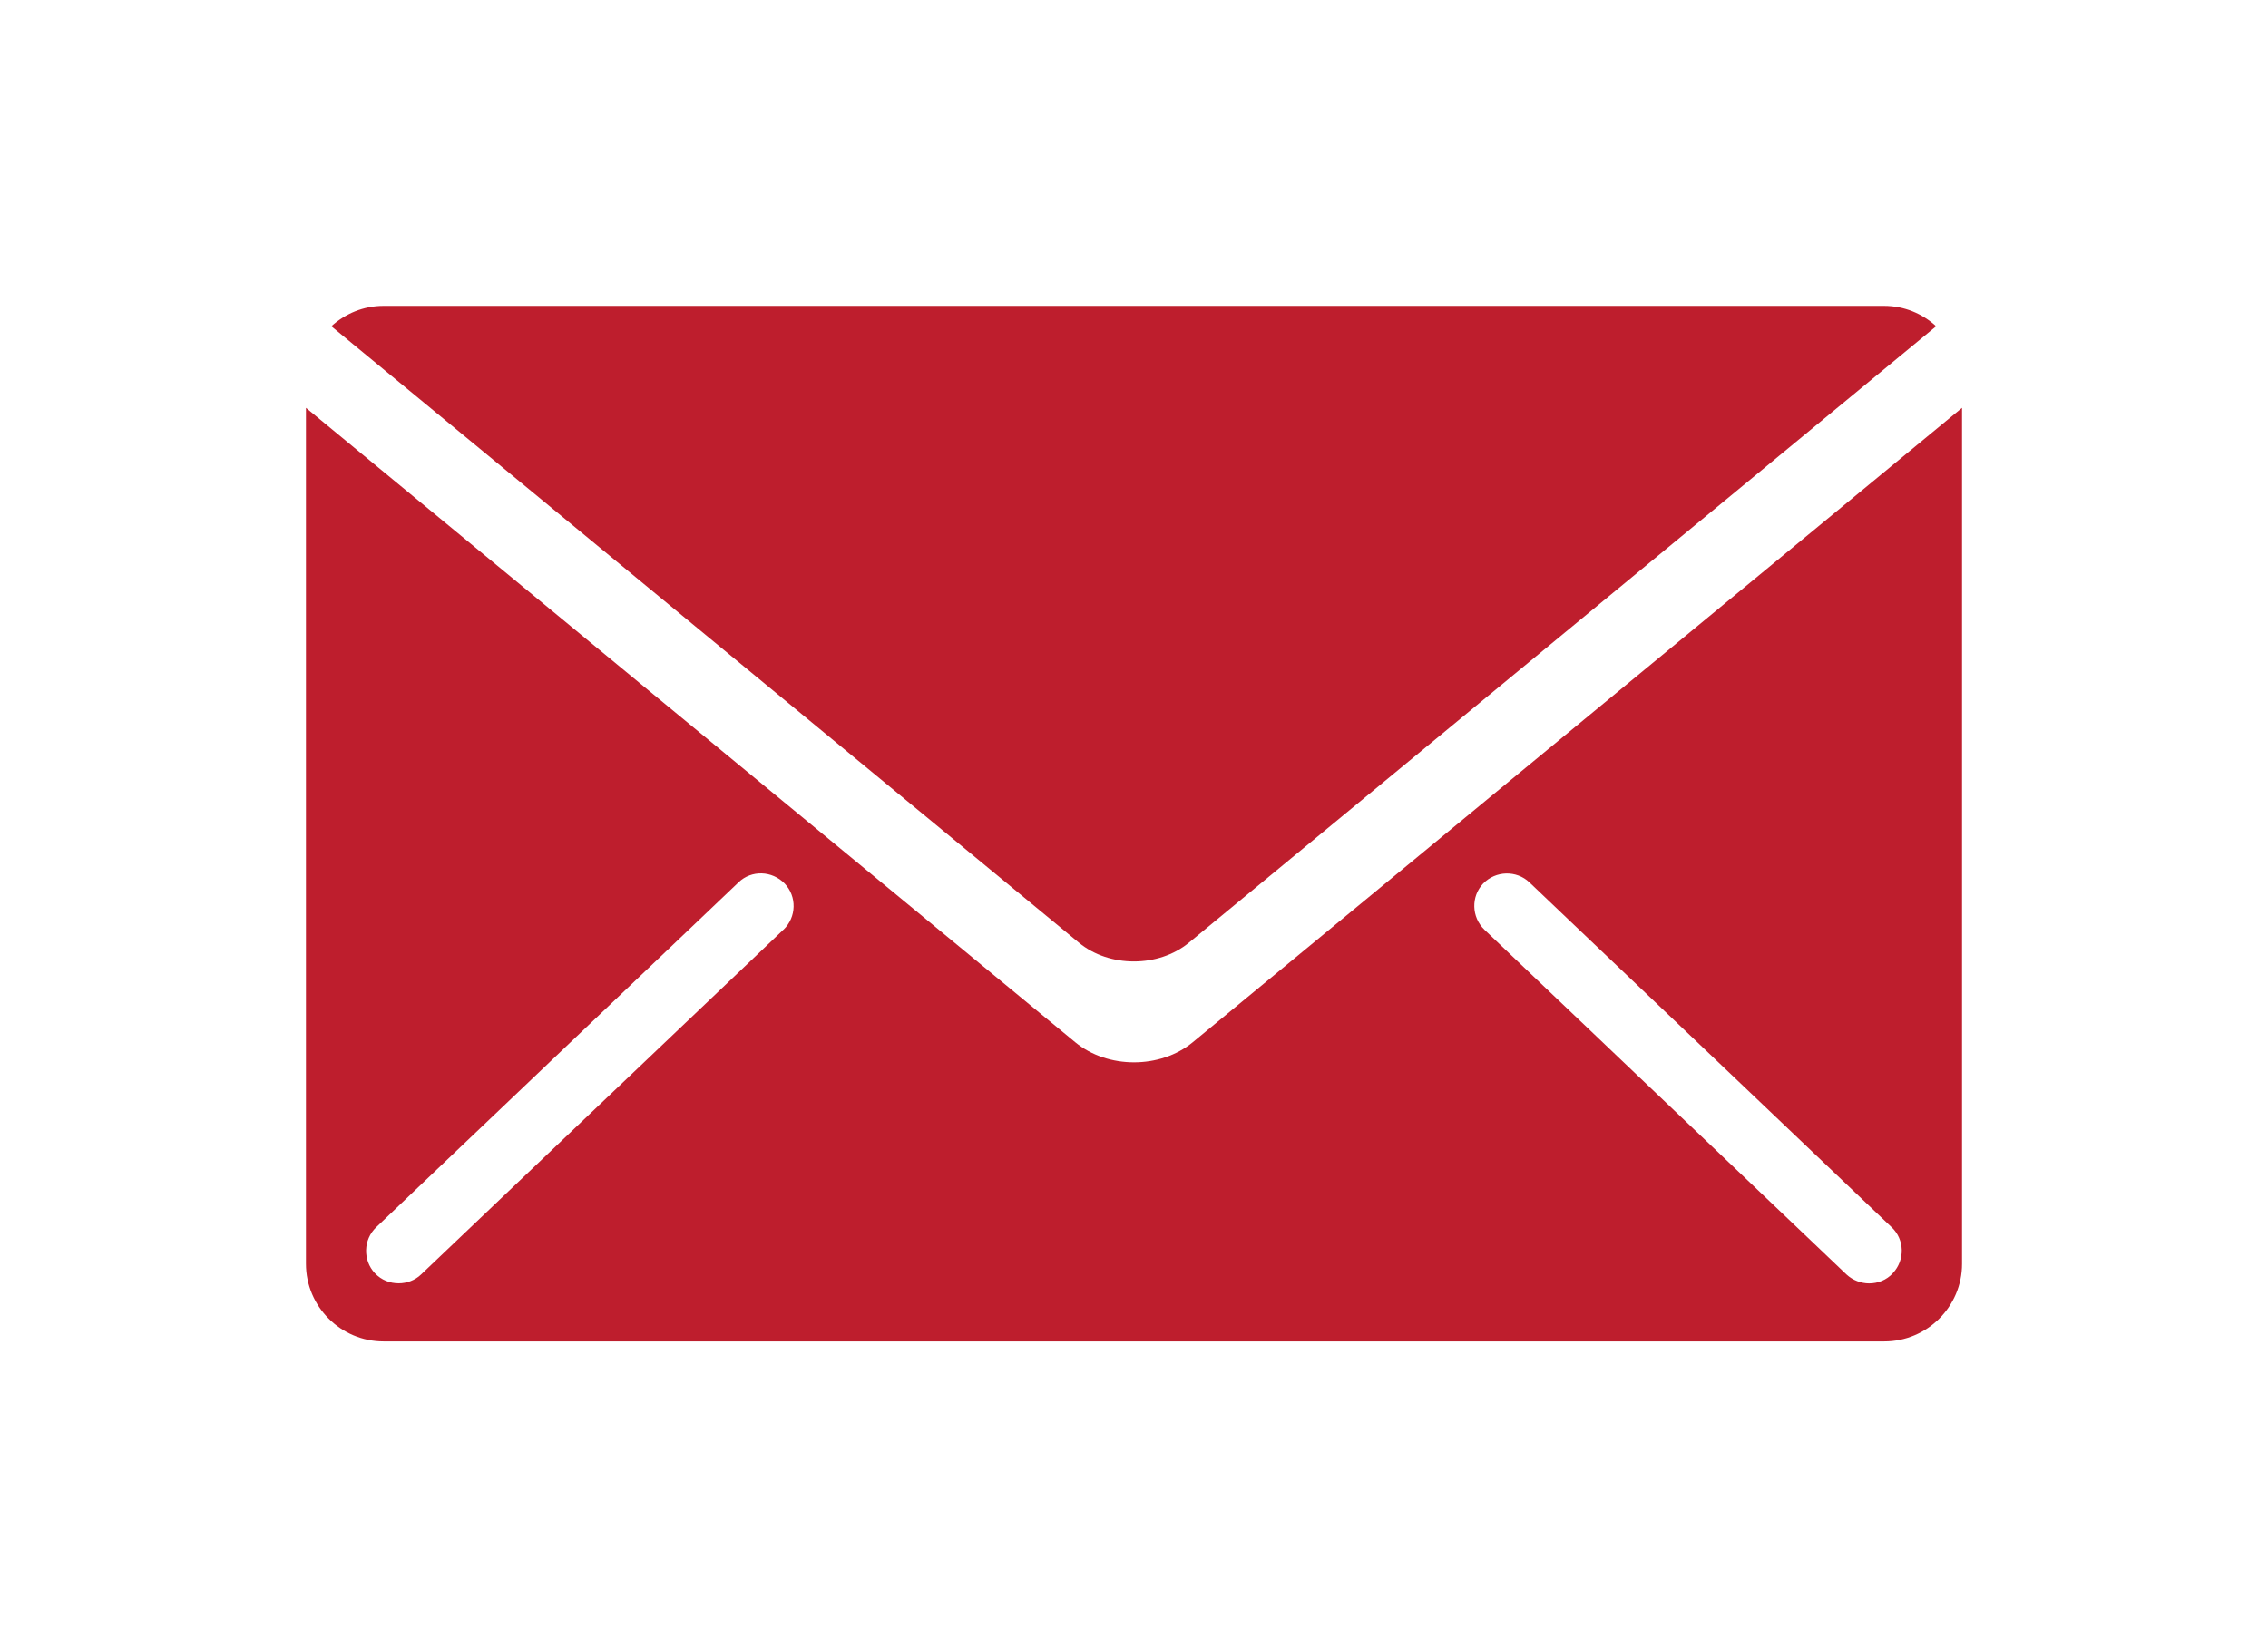
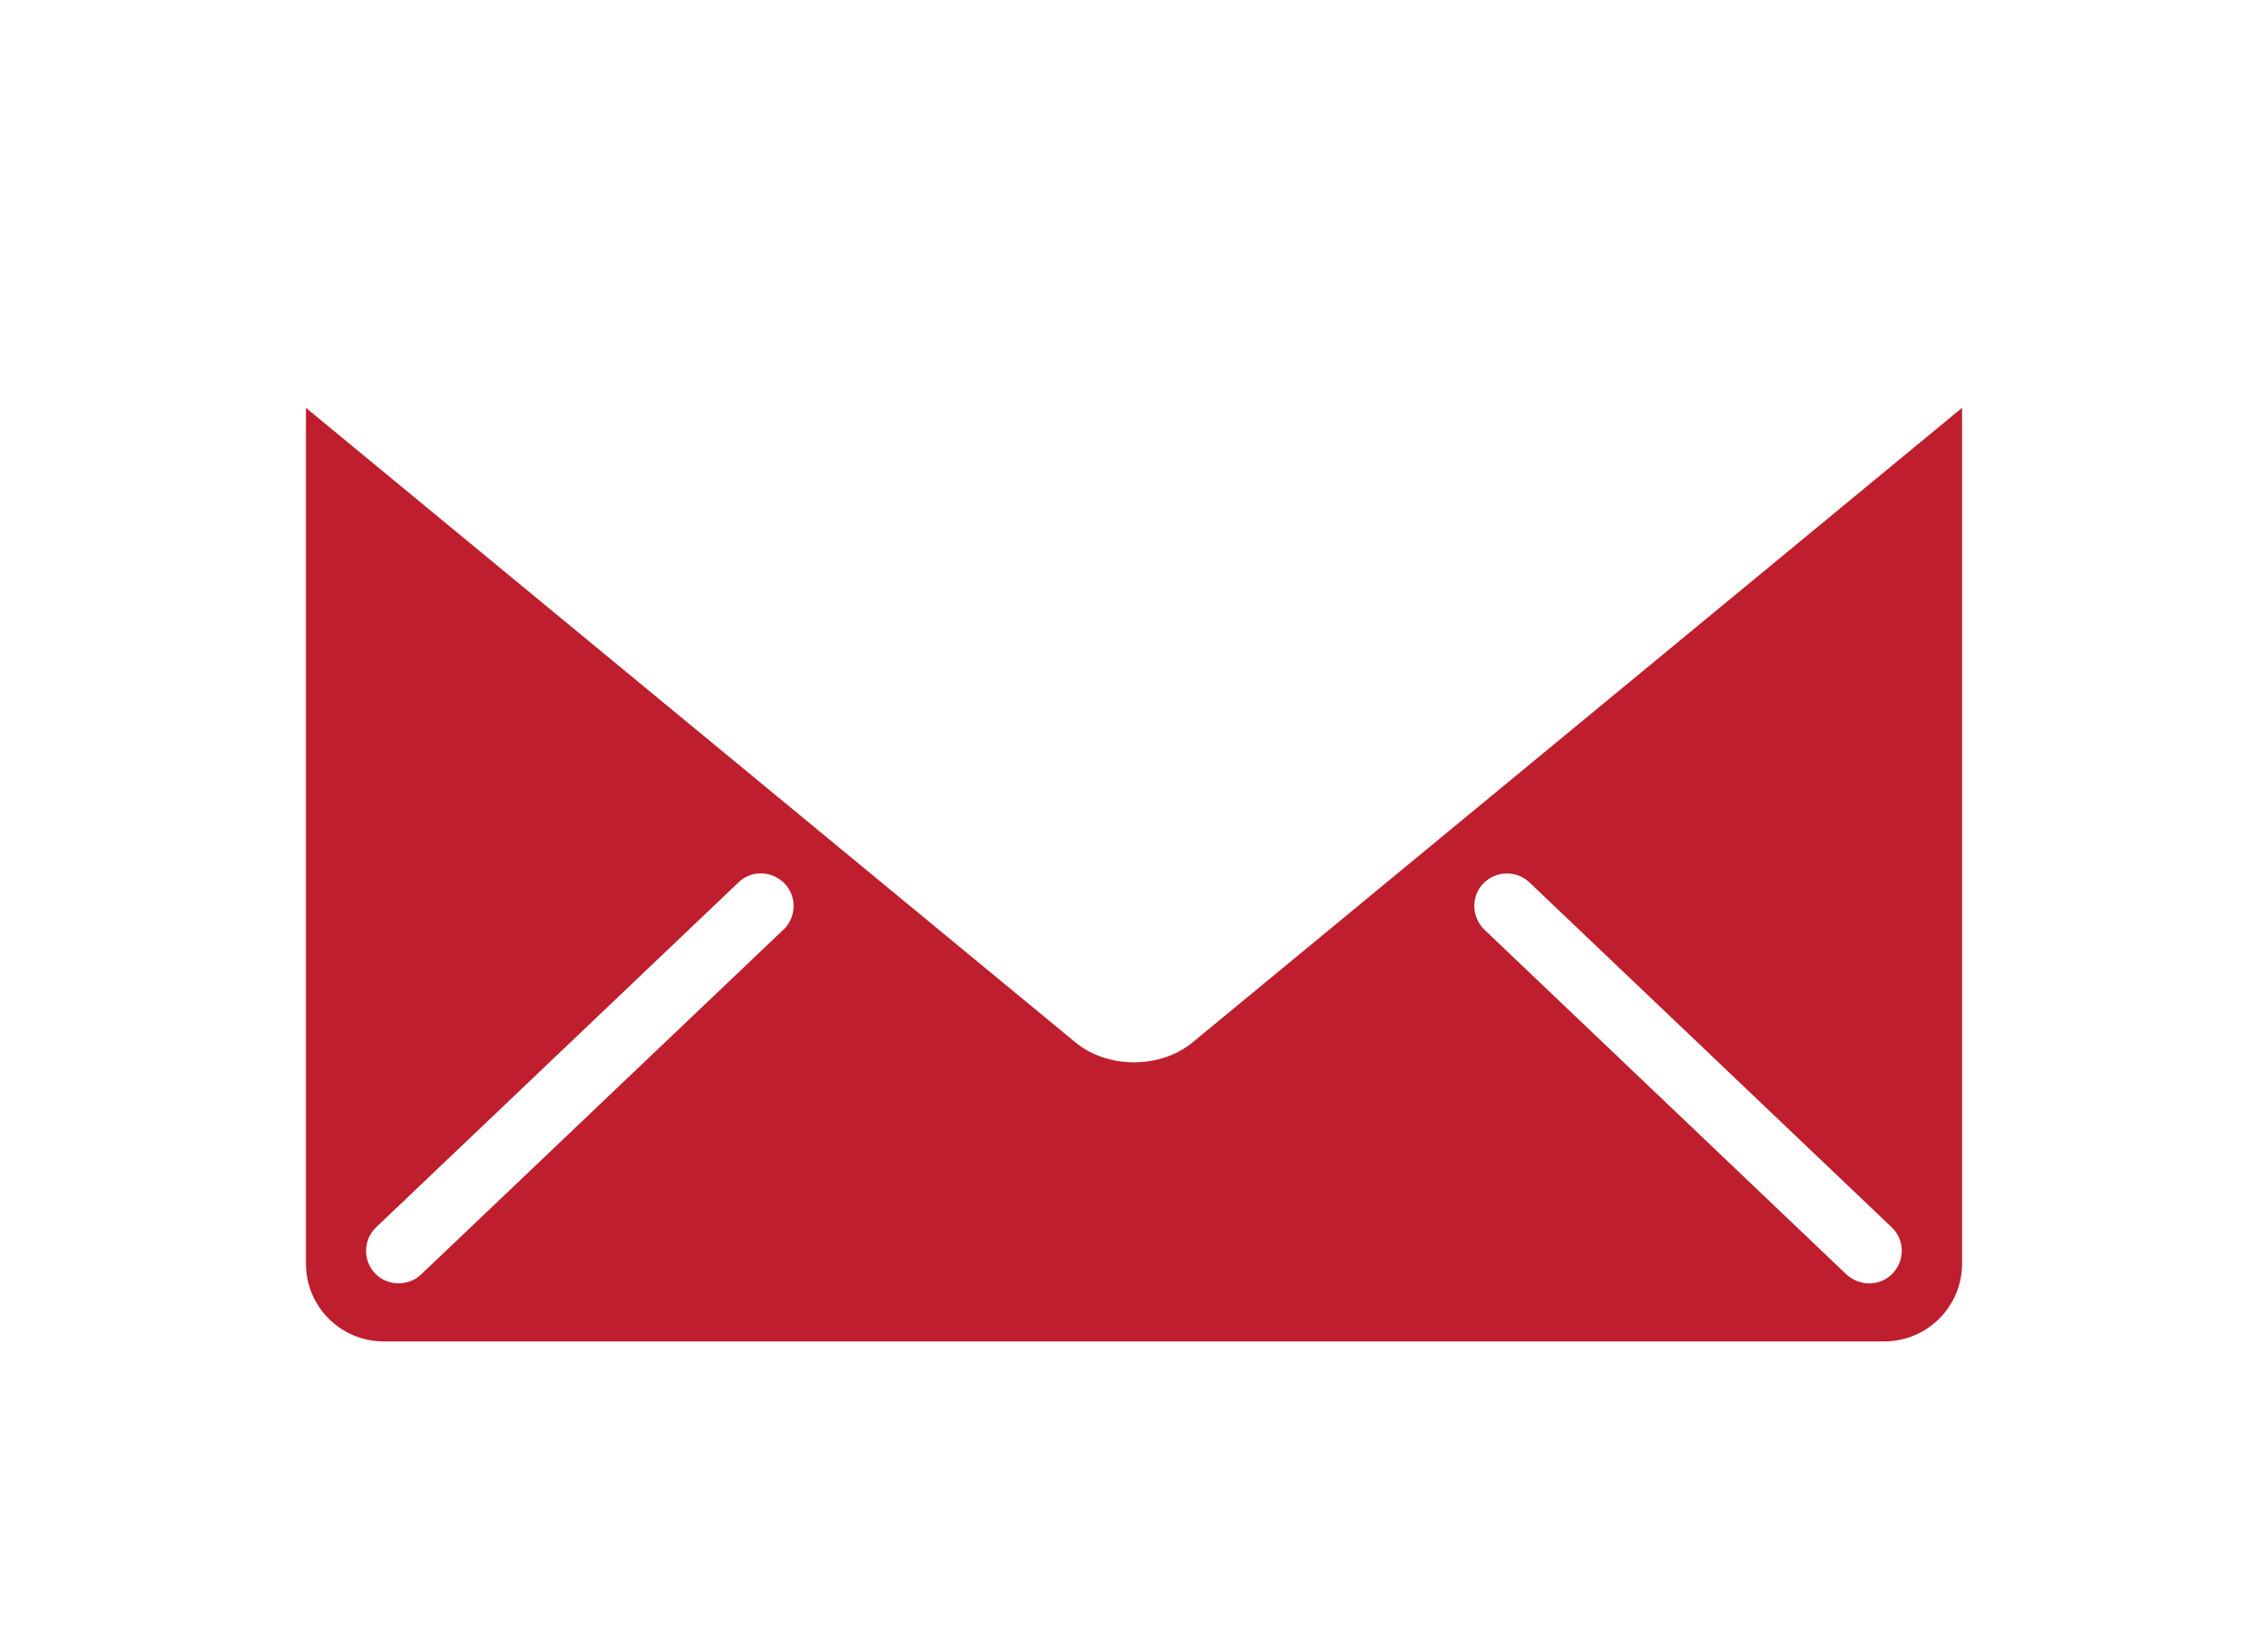
<svg xmlns="http://www.w3.org/2000/svg" version="1.1" id="svg15168" viewBox="0 0 26.264 19.081" height="5.385mm" width="7.412mm">
  <defs id="defs15170" />
  <g transform="translate(-464.011,-208.536)" id="layer1">
-     <path id="path11070" style="fill:#be1e2d;fill-opacity:1;fill-rule:nonzero;stroke:none" d="m 485.83,212.079 -17.378,0 c -0.233,0 -0.443,0.09 -0.604,0.236 l 8.658,7.141 c 0.351,0.289 0.92,0.289 1.272,0 l 8.654,-7.141 c -0.159,-0.146 -0.369,-0.236 -0.603,-0.236" />
    <path id="path11074" style="fill:#be1e2d;fill-opacity:1;fill-rule:nonzero;stroke:none" d="m 485.93,223.285 c -0.074,0.08 -0.174,0.117 -0.274,0.117 -0.092,0 -0.188,-0.035 -0.261,-0.102 l -4.194,-3.995 c -0.151,-0.146 -0.156,-0.385 -0.015,-0.534 0.146,-0.151 0.386,-0.156 0.535,-0.015 l 4.196,3.996 c 0.151,0.142 0.156,0.381 0.013,0.532 m -12.846,-3.98 -4.197,3.995 c -0.07,0.068 -0.166,0.102 -0.259,0.102 -0.102,0 -0.2,-0.037 -0.276,-0.117 -0.141,-0.151 -0.134,-0.39 0.015,-0.532 l 4.197,-3.996 c 0.149,-0.144 0.388,-0.136 0.534,0.015 0.142,0.149 0.138,0.388 -0.014,0.534 m 4.739,1.304 c -0.376,0.31 -0.984,0.31 -1.36,0 l -8.909,-7.349 0,9.915 c 0,0.496 0.403,0.899 0.899,0.899 l 17.378,0 c 0.497,0 0.901,-0.403 0.901,-0.899 l 0,-9.915 -8.909,7.349 z" />
  </g>
</svg>